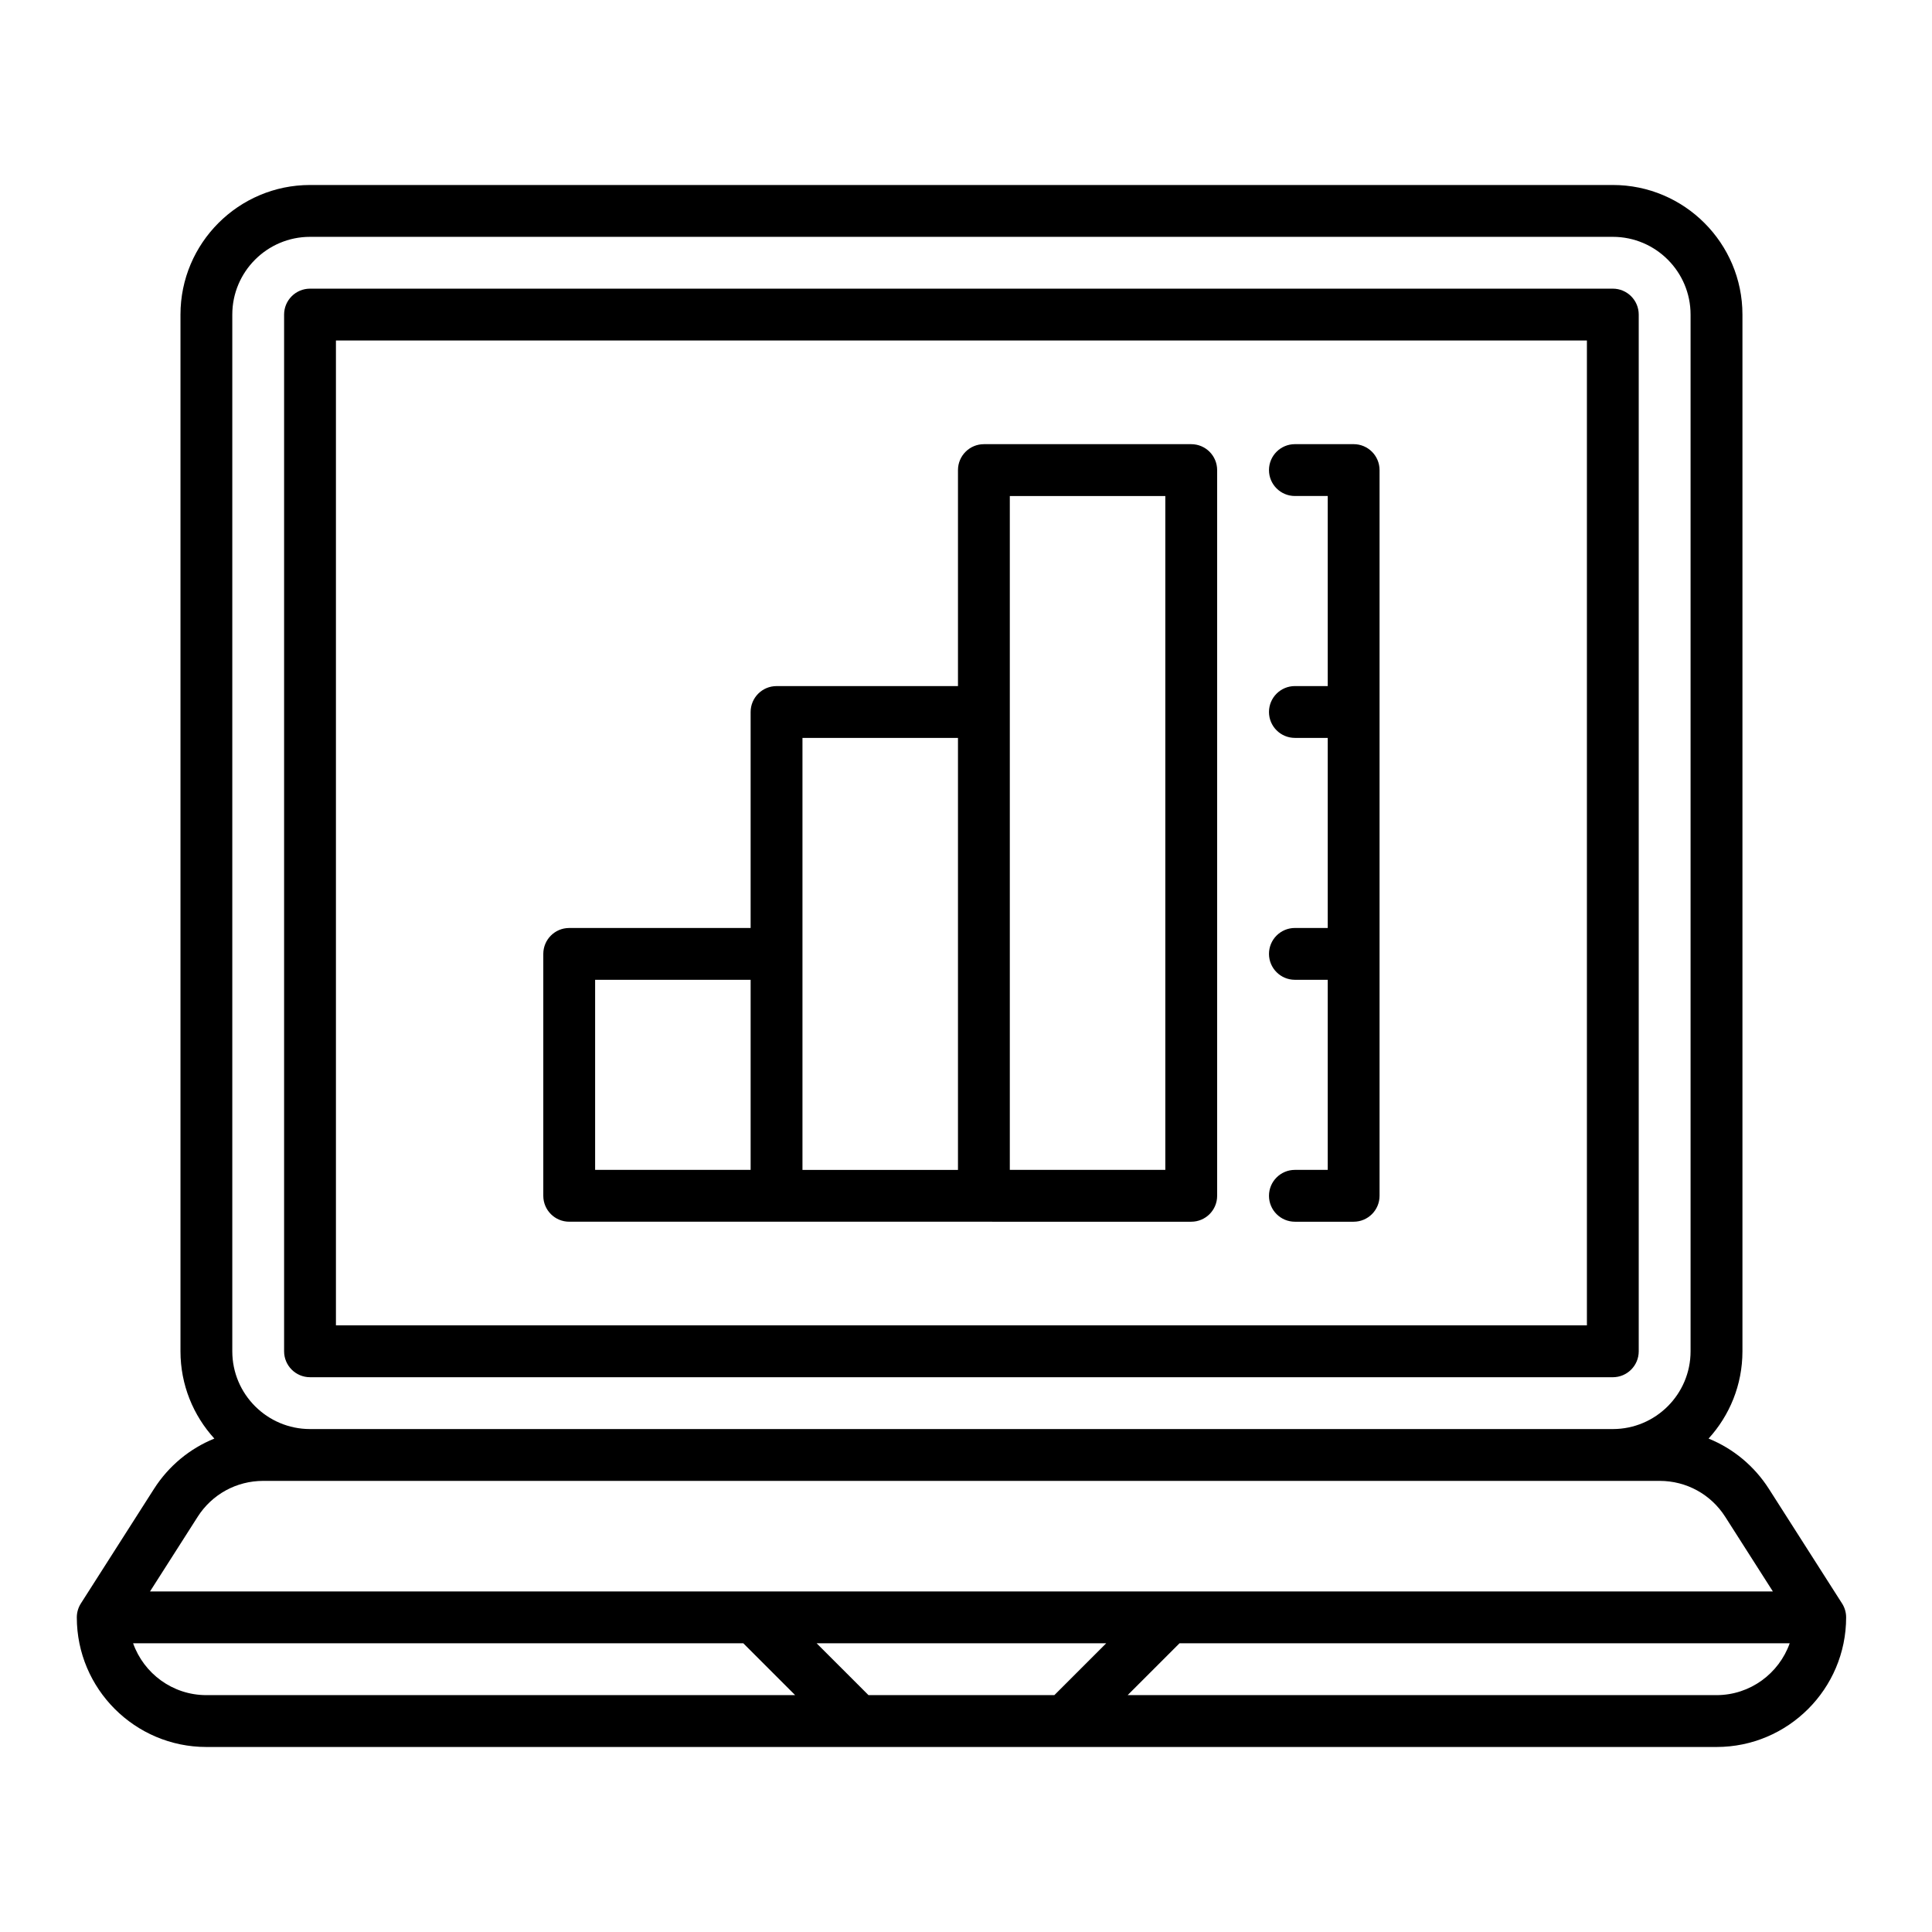
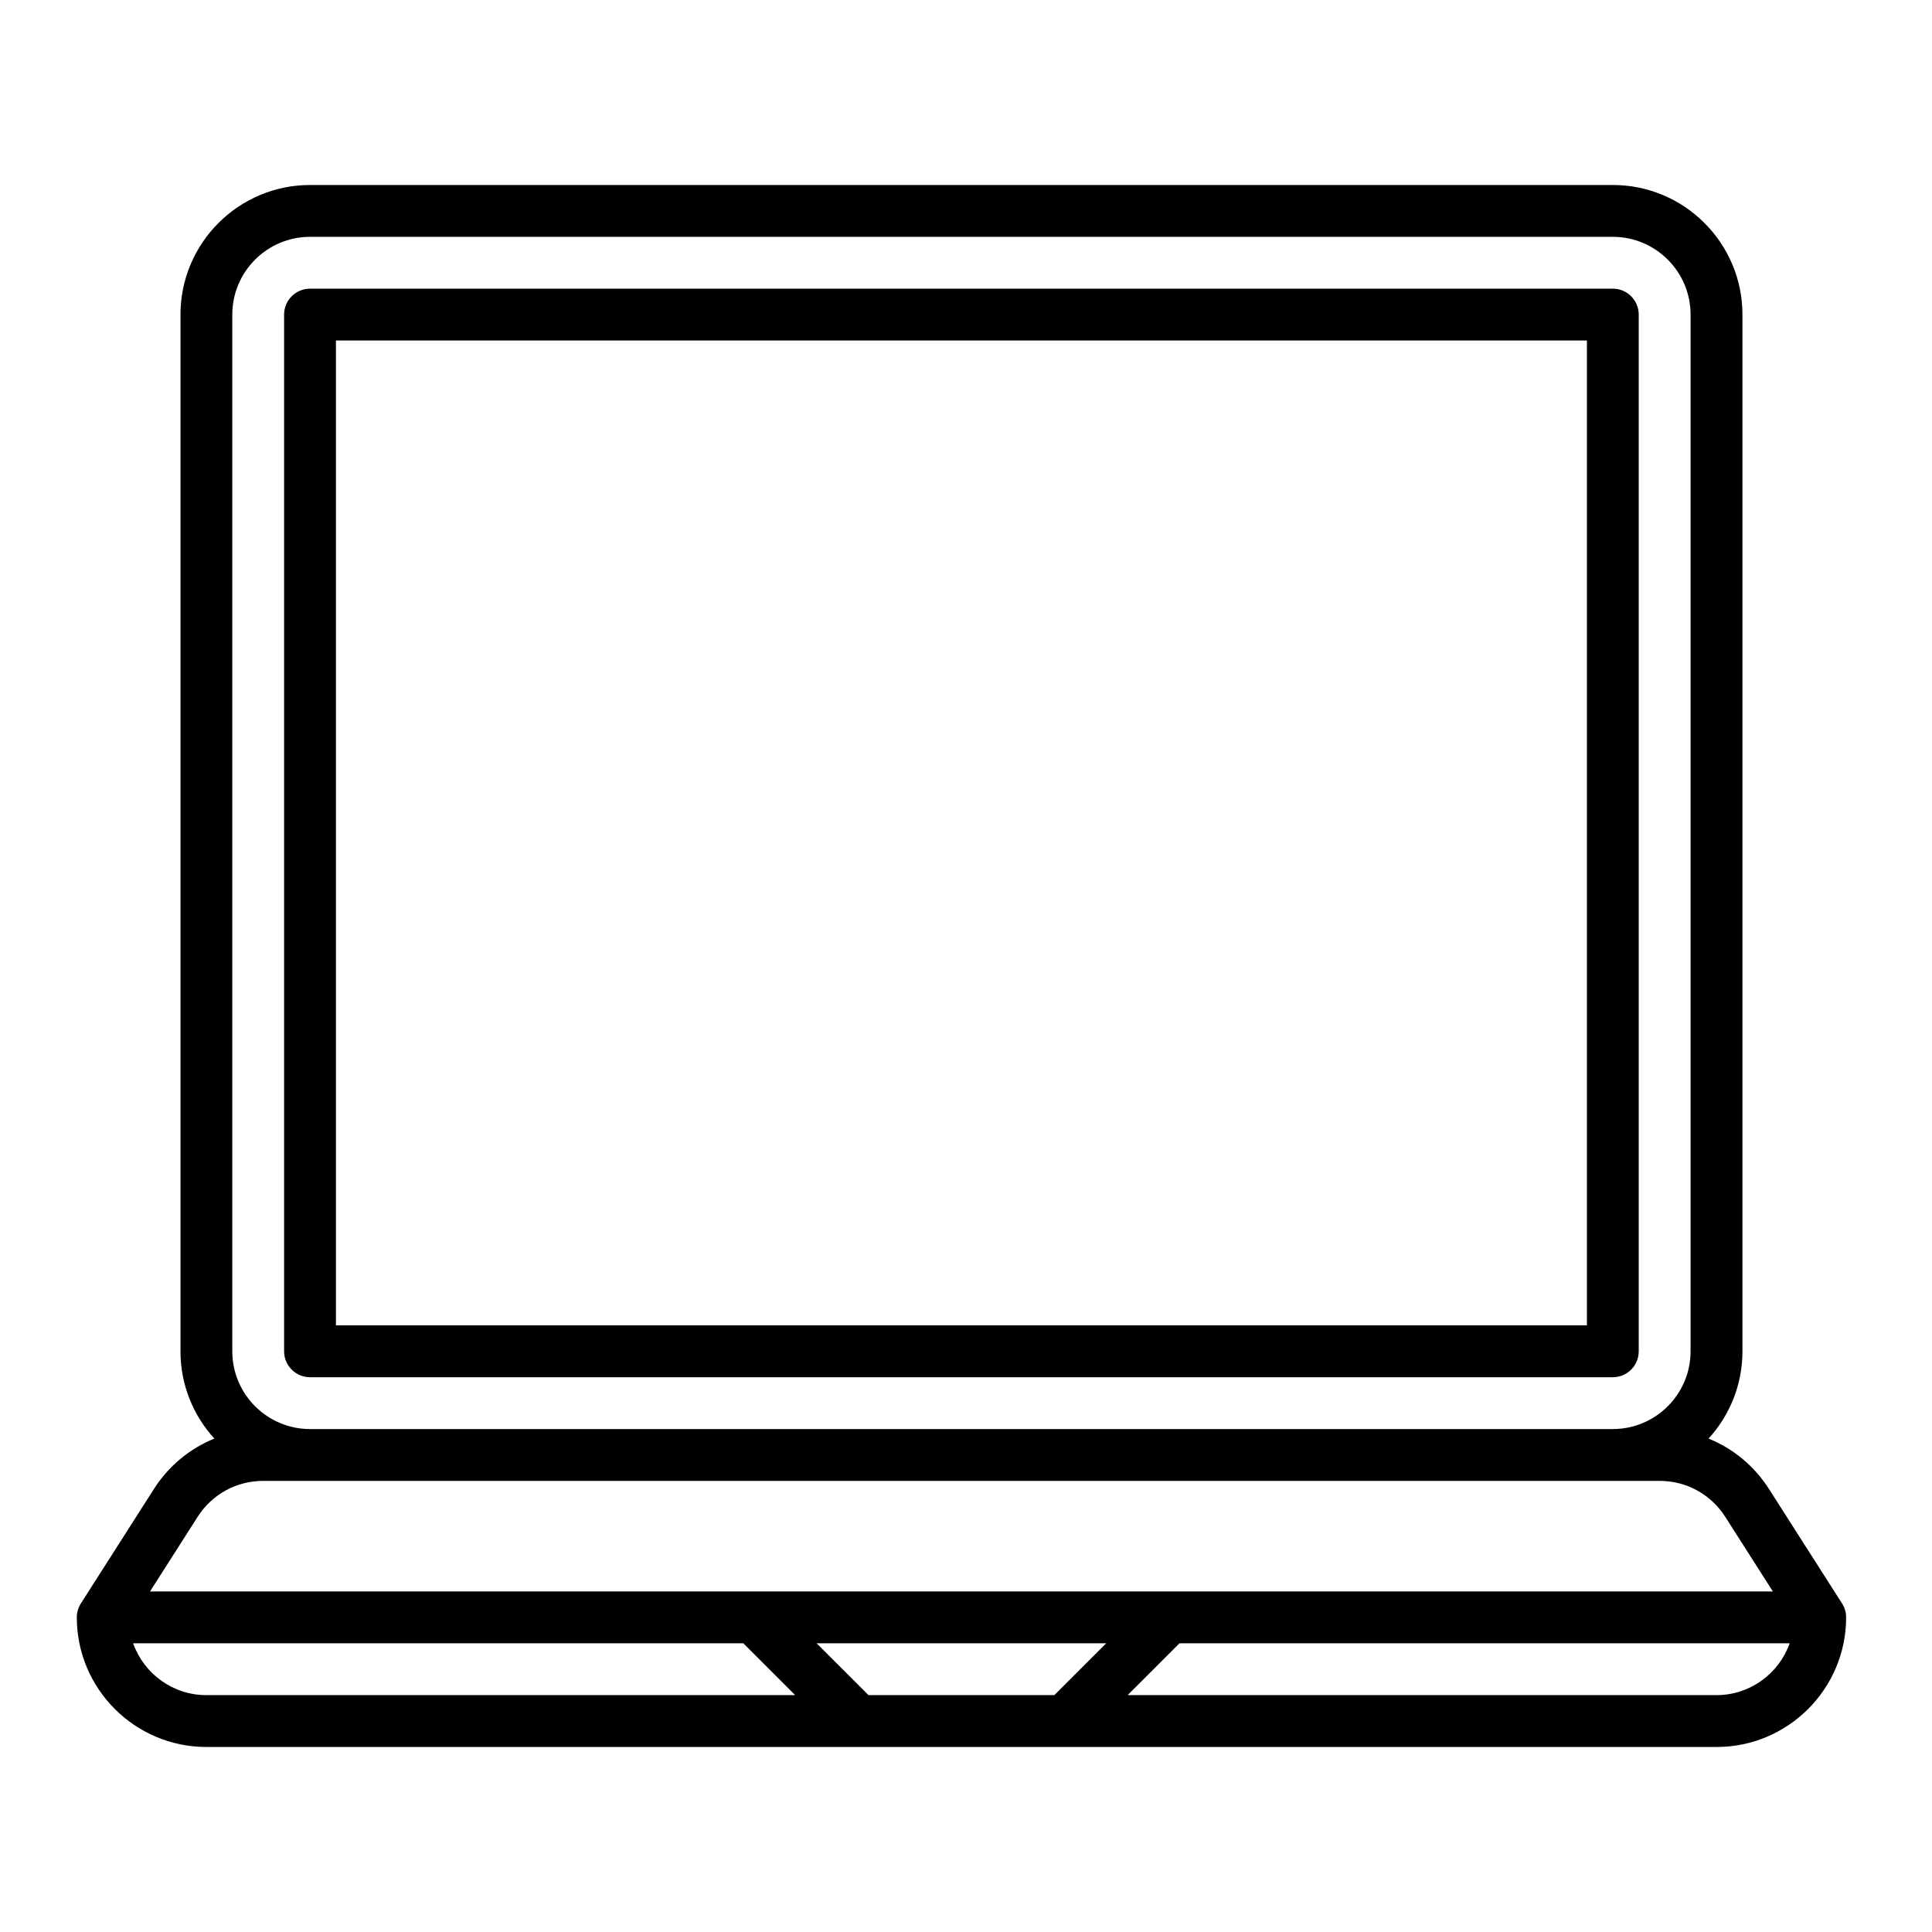
<svg xmlns="http://www.w3.org/2000/svg" fill="#000000" width="800px" height="800px" version="1.1" viewBox="144 144 512 512">
  <g>
-     <path d="m459.69 467.77c3.793 0 6.867-3.074 6.867-6.867v-192.32c0-3.793-3.074-6.871-6.867-6.871h-54.949c-3.789 0-6.867 3.078-6.867 6.871v57.238h-48.078c-3.793 0-6.871 3.074-6.871 6.867v57.238h-48.078c-3.793 0-6.867 3.074-6.867 6.867v64.105c0 3.793 3.074 6.867 6.867 6.867zm-48.078-192.32h41.211v178.58h-41.211zm-13.738 64.105v114.48h-41.211v-114.48zm-96.16 64.105h41.211v50.371h-41.211z" />
-     <path d="m487.16 454.03c-3.789 0-6.867 3.078-6.867 6.867 0 3.793 3.078 6.871 6.867 6.871h15.57c3.793 0 6.867-3.078 6.867-6.871v-192.32c0-3.793-3.074-6.871-6.867-6.871h-15.57c-3.789 0-6.867 3.078-6.867 6.871 0 3.789 3.078 6.867 6.867 6.867h8.703v50.371h-8.703c-3.789 0-6.867 3.074-6.867 6.867s3.078 6.867 6.867 6.867h8.703v50.371h-8.703c-3.789 0-6.867 3.074-6.867 6.867s3.078 6.867 6.867 6.867h8.703v50.371z" />
    <path d="m632.16 568.93-19.375-30.352c-3.906-6.117-9.516-10.711-15.996-13.34 5.57-6.109 8.977-14.227 8.977-23.129v-274.74c0-18.938-15.406-34.344-34.344-34.344h-345.25c-18.938 0-34.344 15.406-34.344 34.344v274.74c0 8.902 3.406 17.02 8.977 23.129-6.484 2.629-12.094 7.223-16 13.34l-19.371 30.352c-0.703 1.105-1.078 2.387-1.078 3.695 0 18.938 15.402 34.344 34.34 34.344h400.21c18.934 0 34.34-15.406 34.34-34.344 0-1.309-0.375-2.59-1.078-3.695zm-426.6-341.56c0-11.363 9.242-20.605 20.605-20.605h345.25c11.363 0 20.605 9.242 20.605 20.605v274.74c0 11.363-9.242 20.605-20.605 20.605h-345.25c-11.363 0-20.605-9.242-20.605-20.605zm-9.18 318.6c3.801-5.961 10.293-9.52 17.367-9.52h370.09c7.07 0 13.562 3.559 17.367 9.52l12.629 19.785h-430.08zm240.77 33.523-13.734 13.734h-49.254l-13.738-13.734zm-257.87 0h161.71l13.734 13.734h-156.04c-8.953 0-16.57-5.746-19.406-13.734zm419.61 13.734h-156.05l13.738-13.734h161.71c-2.84 7.988-10.457 13.734-19.406 13.734z" />
    <path d="m226.16 508.98h345.25c3.793 0 6.871-3.078 6.871-6.871v-274.74c0-3.793-3.078-6.871-6.871-6.871h-345.25c-3.793 0-6.871 3.078-6.871 6.871v233.53c0 3.793 3.078 6.867 6.871 6.867 3.789 0 6.867-3.074 6.867-6.867v-226.66h331.52v261h-331.52v-34.344c0-3.789-3.078-6.867-6.867-6.867-3.793 0-6.871 3.078-6.871 6.867v41.211c0 3.793 3.078 6.871 6.871 6.871z" />
  </g>
</svg>